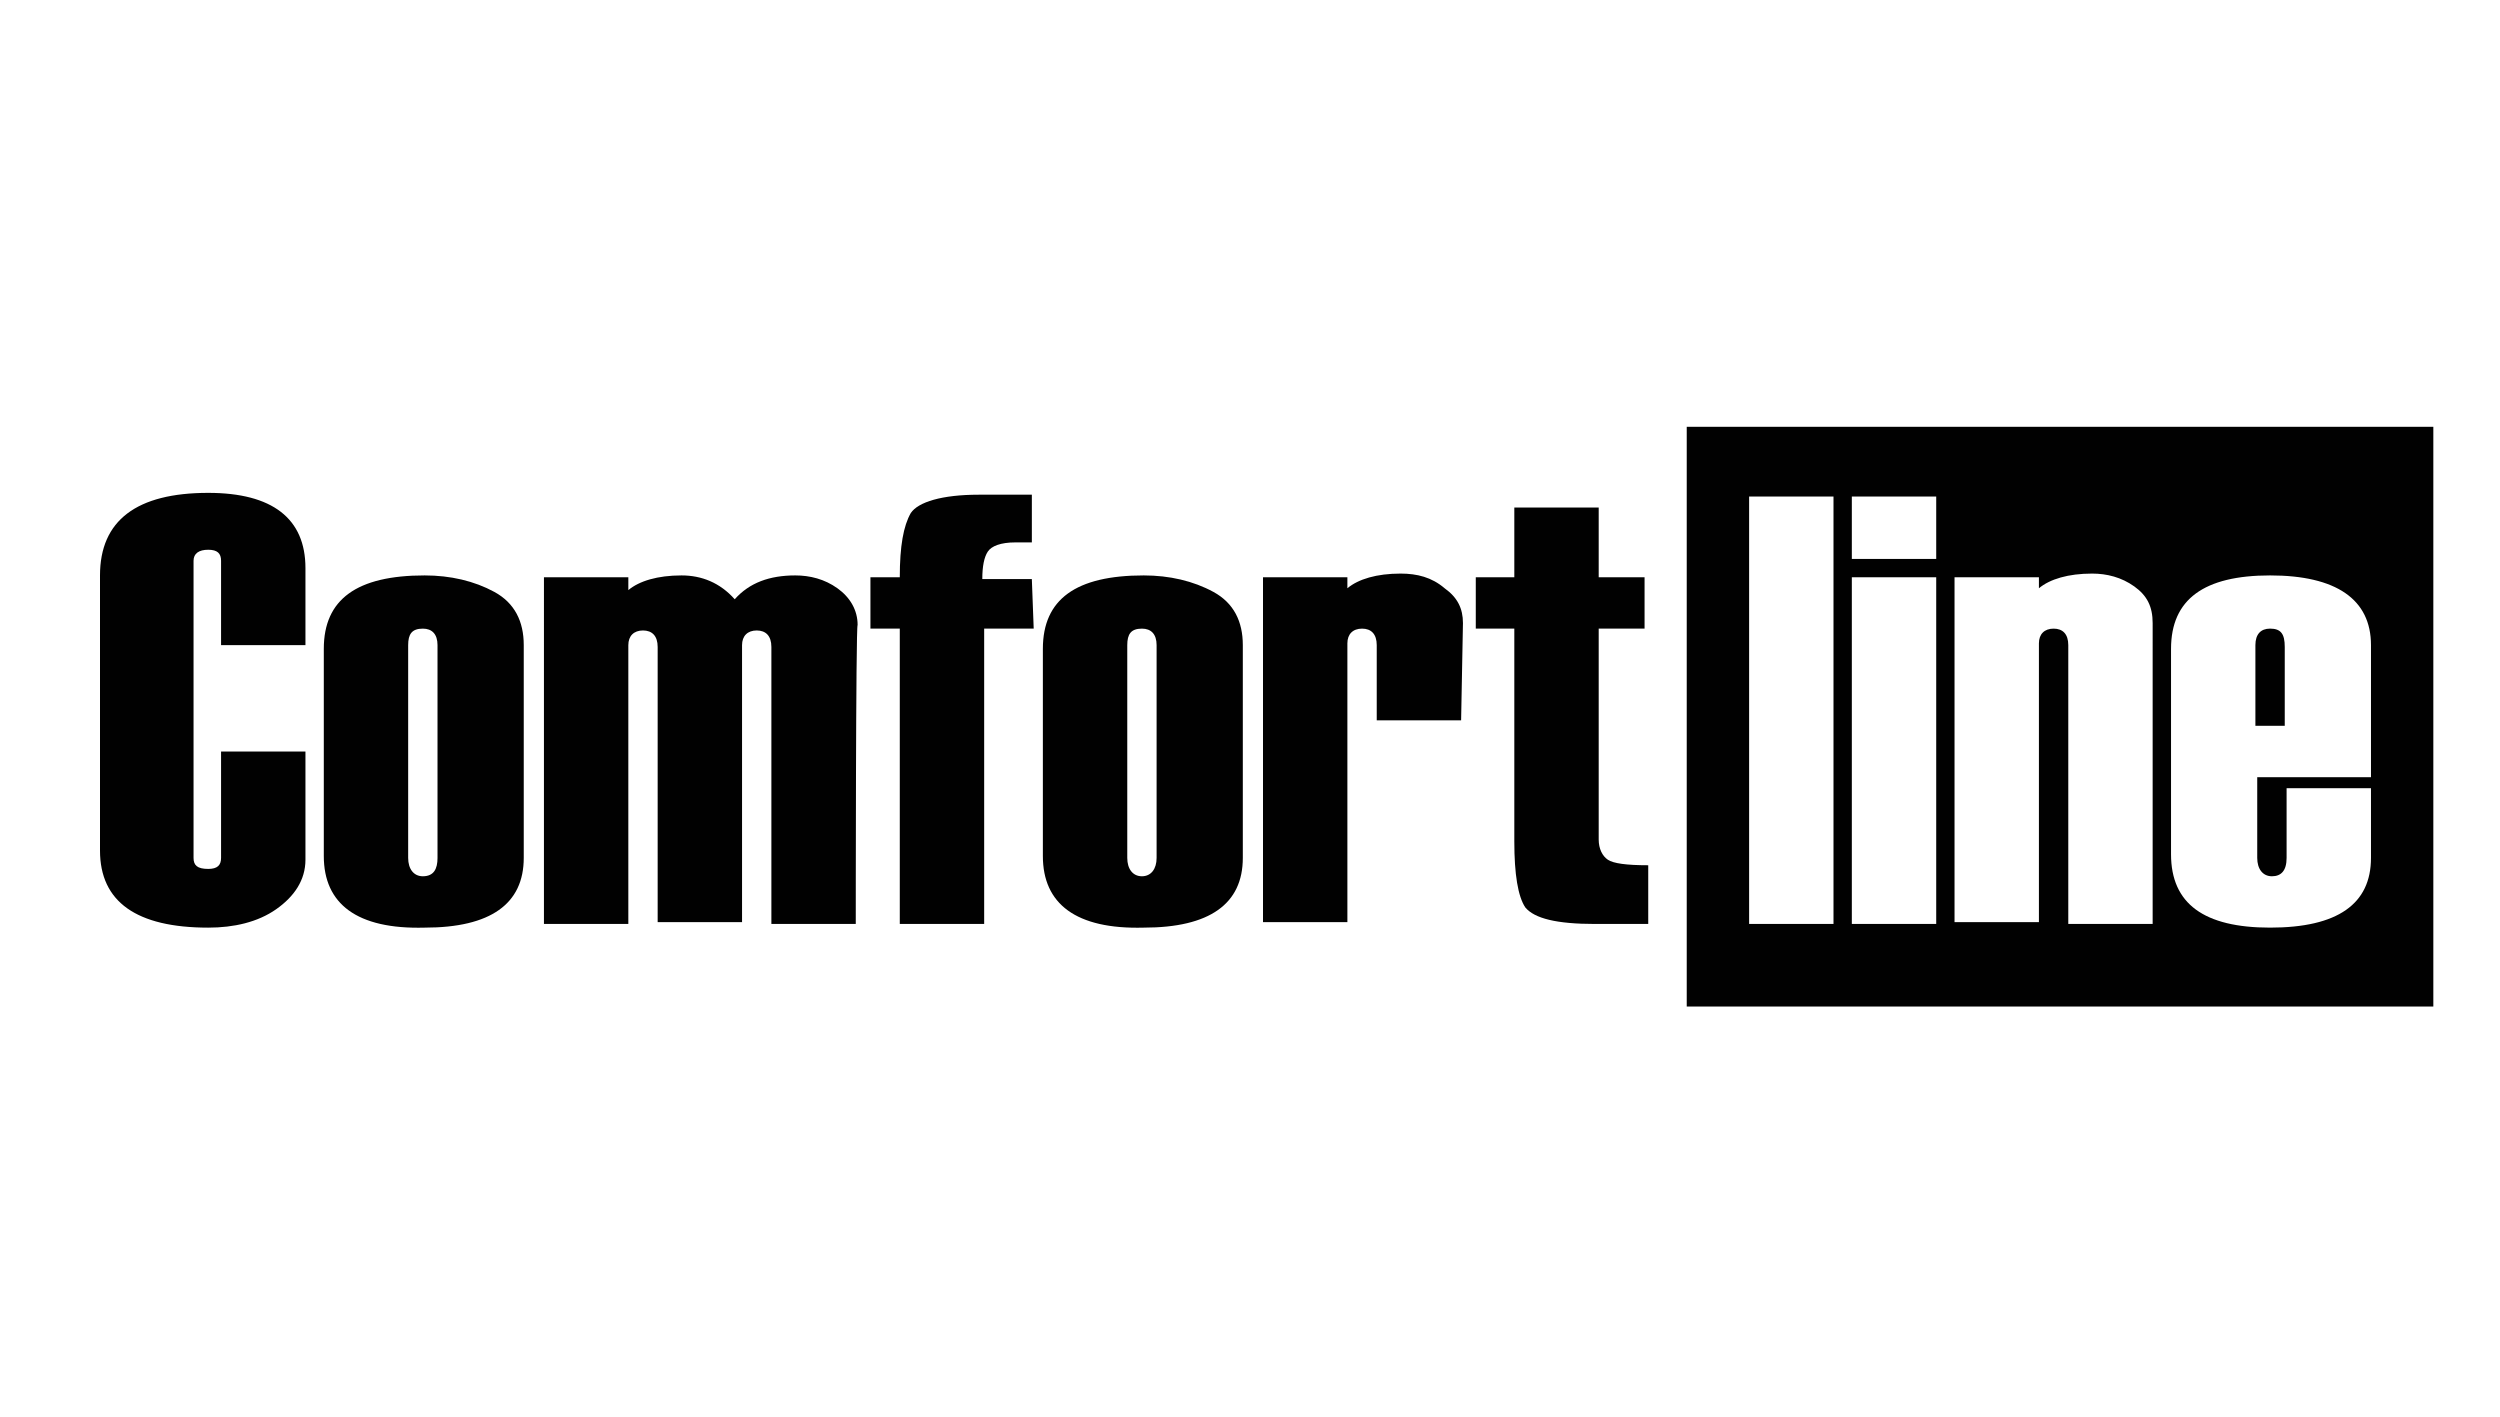
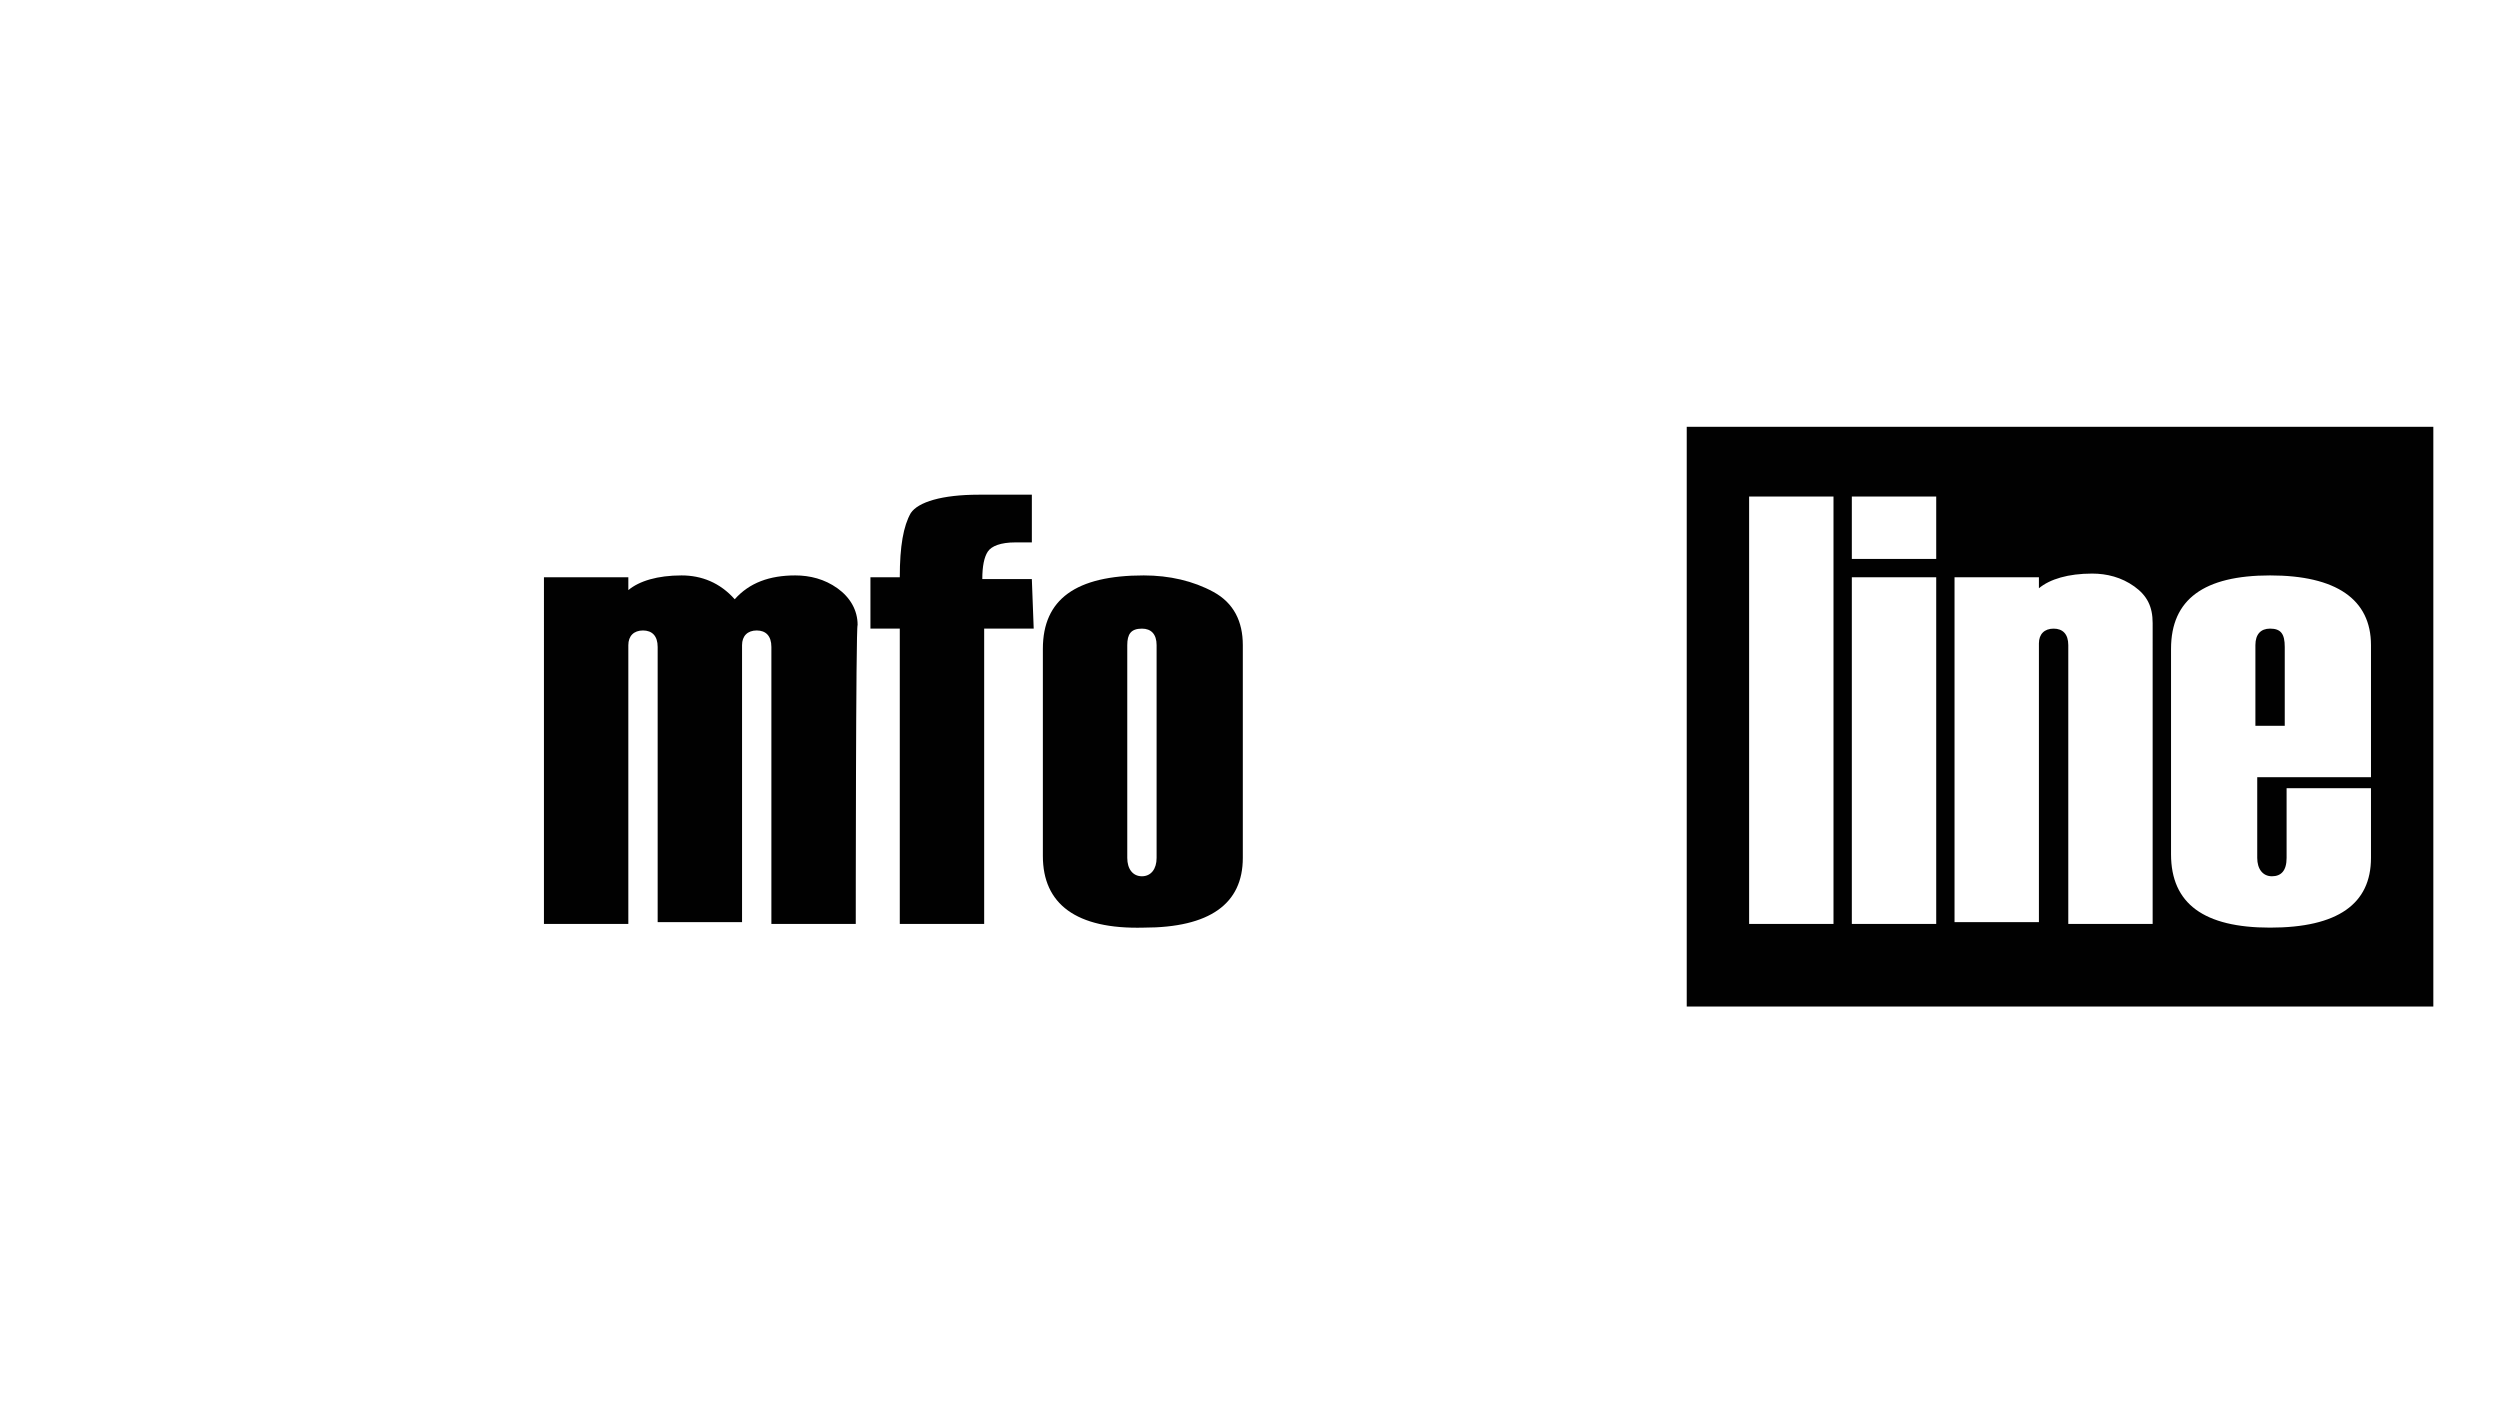
<svg xmlns="http://www.w3.org/2000/svg" id="Layer_1" x="0px" y="0px" width="150px" height="85px" viewBox="0 0 150 85" xml:space="preserve">
  <g>
-     <path fill="#010101" d="M18.327,38.708h-5.063v-5.063c0-0.44-0.22-0.66-0.771-0.66s-0.88,0.22-0.88,0.66v17.83 c0,0.44,0.22,0.66,0.88,0.66c0.55,0,0.771-0.22,0.771-0.66v-6.384h5.063v6.494c0,1.211-0.661,2.201-1.761,2.972 s-2.531,1.101-4.072,1.101C8.201,55.657,6,54.116,6,51.034V34.525c0-3.302,2.201-4.953,6.494-4.953 c3.852,0,5.833,1.541,5.833,4.513V38.708L18.327,38.708z" />
-     <path fill="#010101" d="M19.428,51.364V38.928c0-2.972,1.981-4.403,6.053-4.403c1.541,0,2.972,0.331,4.183,0.991 c1.21,0.661,1.761,1.761,1.761,3.192v12.767c0,2.752-1.981,4.183-5.943,4.183C21.409,55.768,19.428,54.227,19.428,51.364z M26.251,51.475V38.708c0-0.661-0.33-0.99-0.88-0.99c-0.661,0-0.881,0.33-0.881,0.99v12.767c0,0.66,0.331,1.101,0.881,1.101 C26.031,52.575,26.251,52.135,26.251,51.475z" />
    <path fill="#010101" d="M51.346,55.438h-5.063v-16.62c0-0.66-0.33-0.99-0.88-0.99s-0.88,0.33-0.88,0.88v16.62h-5.063v-16.51 c0-0.66-0.33-0.99-0.88-0.99s-0.88,0.33-0.88,0.88v16.73h-5.063V34.635h5.063v0.771c0.66-0.55,1.761-0.881,3.191-0.881 c1.211,0,2.312,0.44,3.192,1.431c0.88-0.991,2.091-1.431,3.632-1.431c0.88,0,1.761,0.22,2.531,0.771s1.211,1.321,1.211,2.202 C51.346,37.497,51.346,55.438,51.346,55.438z" />
    <path fill="#010101" d="M62.022,37.717H59.05v17.72h-5.063v-17.72h-1.761v-3.082h1.761c0-1.871,0.22-3.082,0.66-3.852 c0.44-0.661,1.871-1.101,4.072-1.101h3.192v2.862h-0.991c-0.88,0-1.431,0.22-1.651,0.55c-0.22,0.331-0.331,0.88-0.331,1.651h2.972 L62.022,37.717L62.022,37.717z" />
    <path fill="#010101" d="M62.572,51.364V38.928c0-2.972,1.981-4.403,6.054-4.403c1.541,0,2.971,0.331,4.182,0.991 c1.21,0.661,1.761,1.761,1.761,3.192v12.767c0,2.752-1.981,4.183-5.943,4.183C64.553,55.768,62.572,54.227,62.572,51.364z M69.396,51.475V38.708c0-0.661-0.33-0.99-0.88-0.99c-0.66,0-0.88,0.33-0.88,0.99v12.767c0,0.66,0.33,1.101,0.88,1.101 S69.396,52.135,69.396,51.475z" />
-     <path fill="#010101" d="M87.667,43.22h-5.063v-4.512c0-0.661-0.33-0.99-0.88-0.99c-0.551,0-0.881,0.33-0.881,0.88v16.729H75.78 V34.635h5.063v0.66c0.66-0.55,1.761-0.88,3.191-0.88c0.991,0,1.871,0.22,2.642,0.88c0.771,0.55,1.101,1.211,1.101,2.091 L87.667,43.22L87.667,43.22z" />
-     <path fill="#010101" d="M98.893,55.438h-3.191c-2.312,0-3.632-0.33-4.183-0.991c-0.44-0.66-0.66-1.98-0.66-3.962V37.717h-2.312 v-3.082h2.312v-4.183h5.063v4.183h2.752v3.082h-2.752v12.657c0,0.551,0.221,0.99,0.551,1.211c0.33,0.22,1.101,0.33,2.421,0.33 V55.438L98.893,55.438z" />
    <g>
      <path fill="#010101" d="M136.204,37.717c-0.55,0-0.88,0.33-0.88,0.99v4.842h1.761v-4.732 C137.085,38.047,136.864,37.717,136.204,37.717z" />
      <path fill="#010101" d="M101.204,25.61v34.78H146V25.61H101.204z M110.01,55.438h-5.063V29.792h5.063V55.438z M116.173,55.438 h-5.063V34.635h5.063V55.438z M116.173,33.535h-5.063v-3.742h5.063V33.535z M129.16,55.438h-5.063v-16.73 c0-0.661-0.33-0.99-0.881-0.99c-0.55,0-0.881,0.33-0.881,0.88v16.729h-5.063V34.635h5.063v0.66c0.661-0.55,1.762-0.88,3.192-0.88 c0.881,0,1.761,0.22,2.531,0.771s1.101,1.21,1.101,2.201V55.438z M142.258,46.632L142.258,46.632h-6.824v4.843 c0,0.66,0.33,1.101,0.881,1.101c0.55,0,0.881-0.33,0.881-1.101v-4.183h5.063v4.183c0,2.752-1.981,4.183-6.054,4.183 c-3.962,0-5.943-1.431-5.943-4.402V38.928c0-2.972,1.981-4.403,5.943-4.403c3.963,0,6.054,1.431,6.054,4.183V46.632 L142.258,46.632z" />
    </g>
  </g>
</svg>